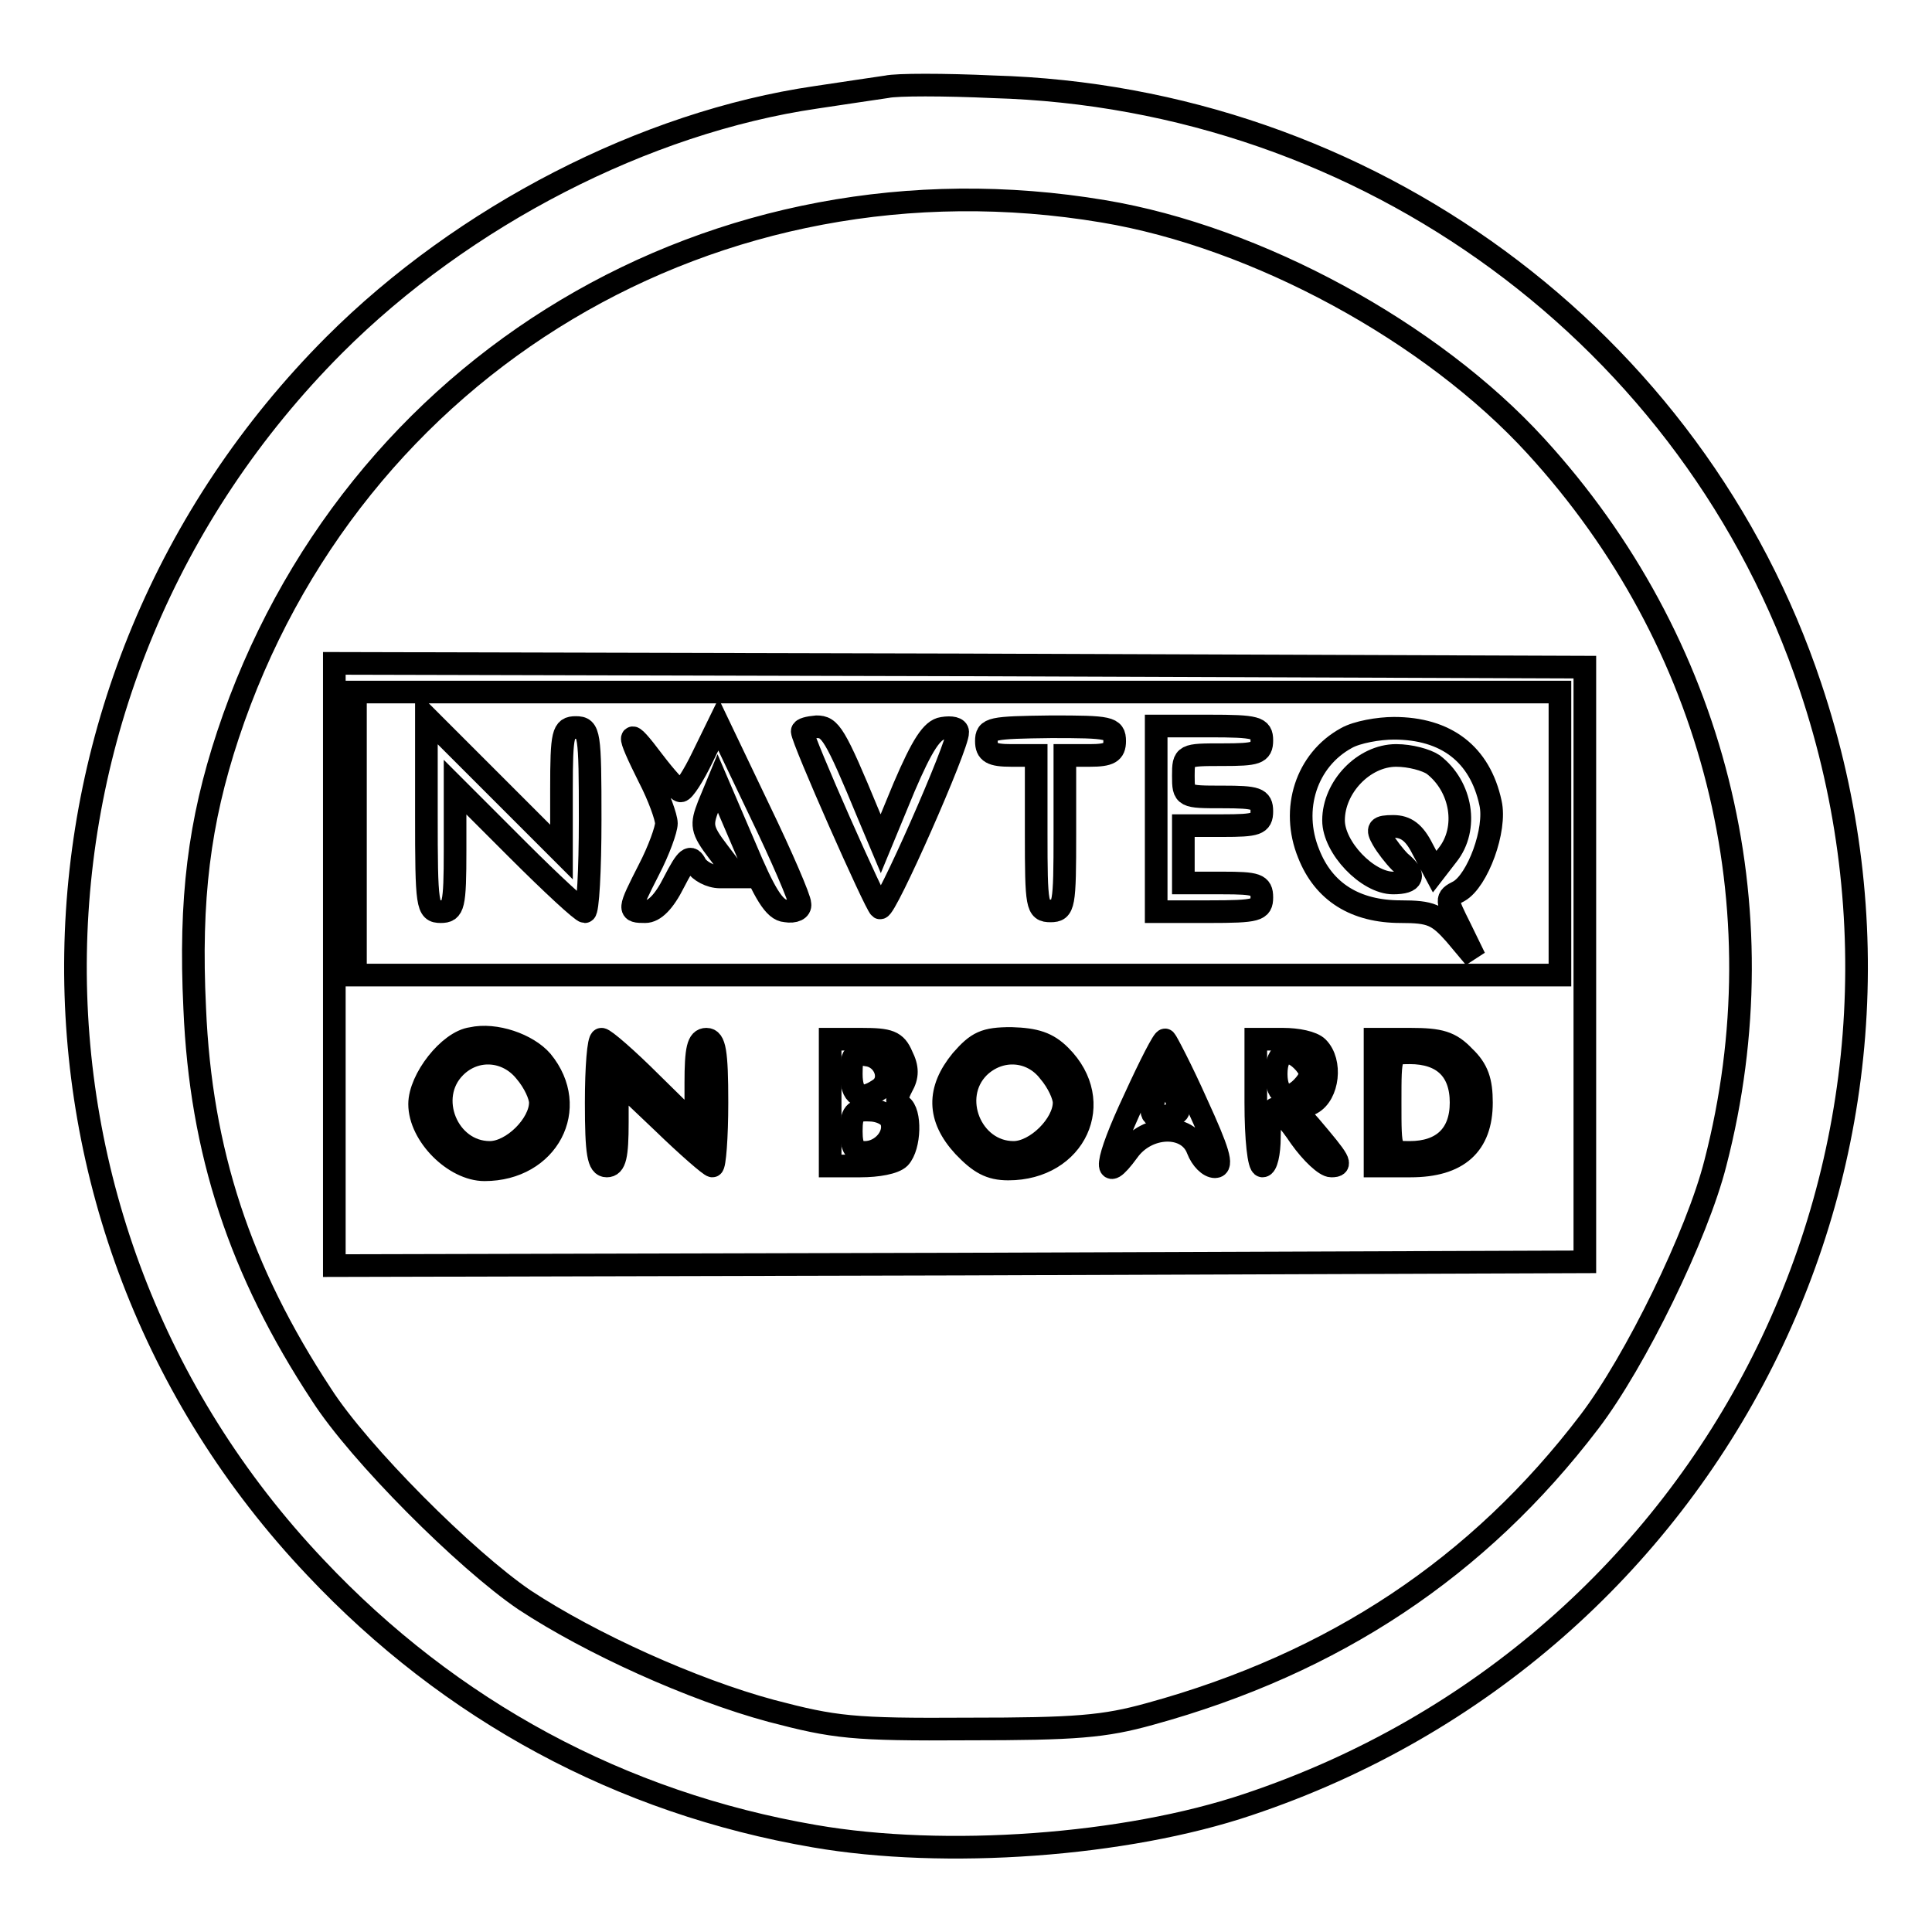
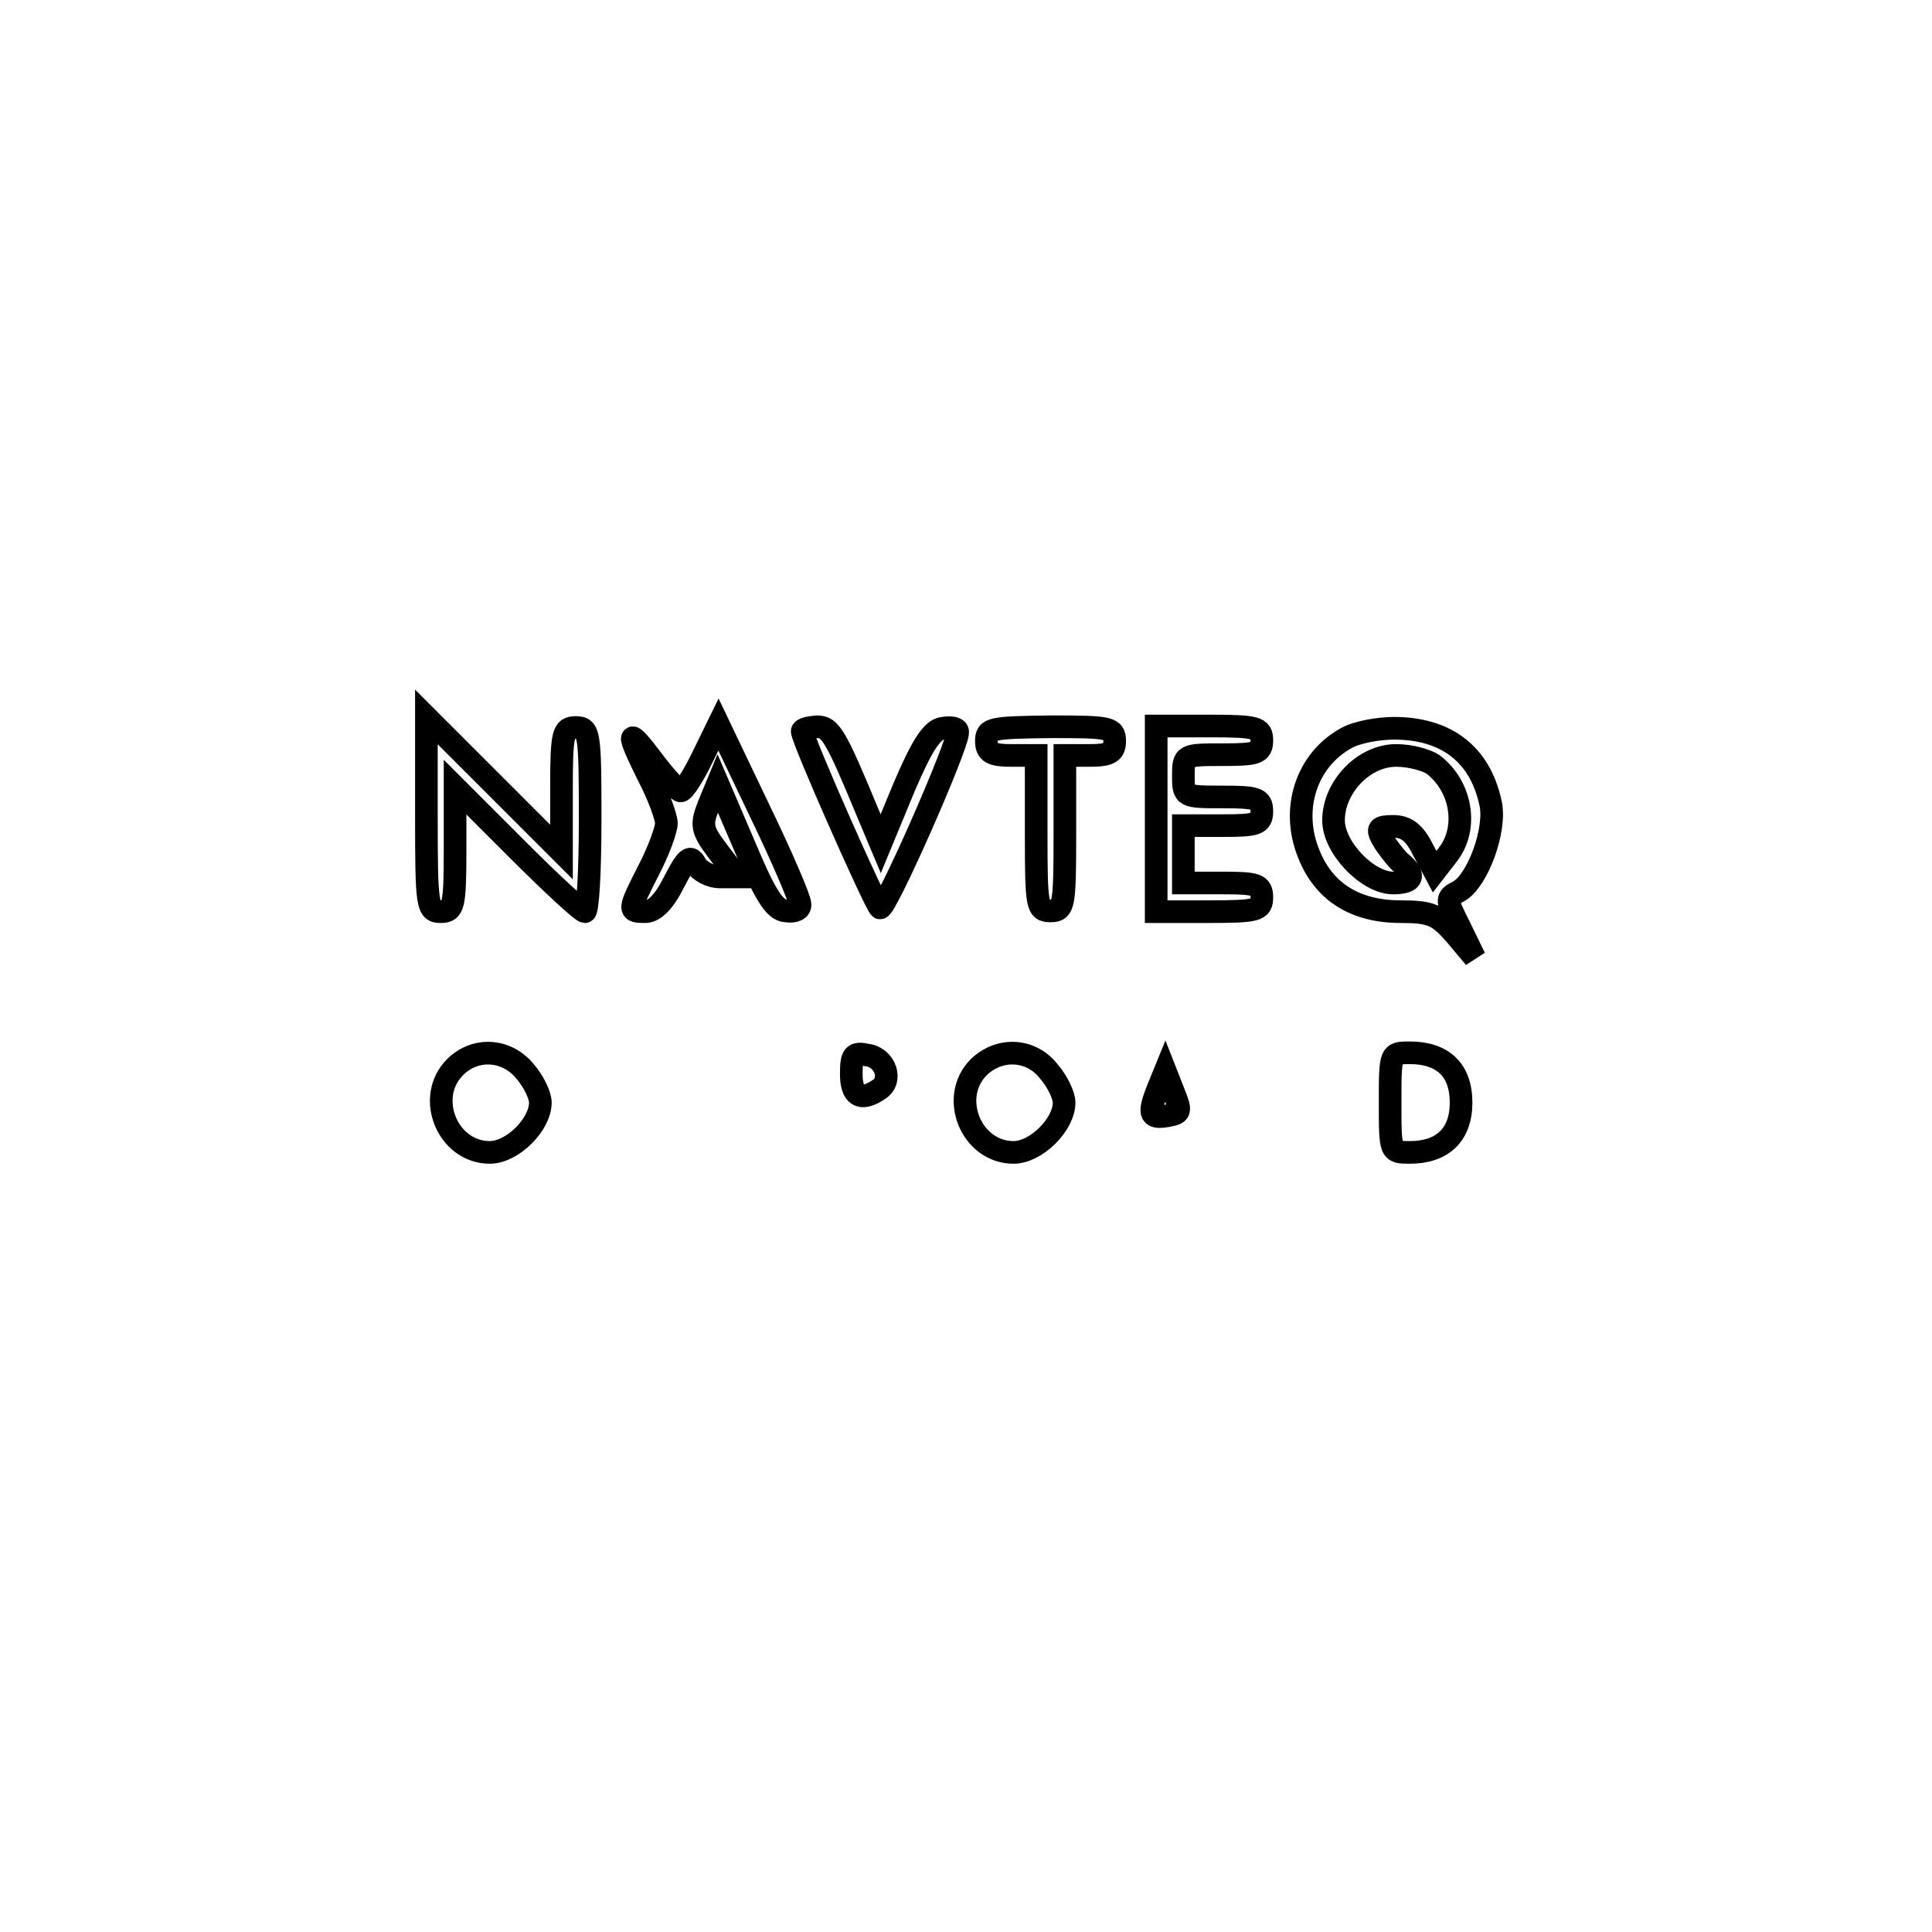
<svg xmlns="http://www.w3.org/2000/svg" version="1.1" x="0px" y="0px" viewBox="0 0 256 256" enable-background="new 0 0 256 256" xml:space="preserve">
  <g>
    <g>
-       <path stroke-width="3" fill-opacity="0" stroke="#000000" d="M117.5,11.5c-1.3,0.2-5.5,0.8-9.4,1.4c-22.6,3.3-46.7,15.7-63.8,32.8C-0.4,90.5-1.6,161.9,41.8,207.7  c17.9,19,40.5,31.2,66.1,35.6c17.3,3,41.2,1.3,57.5-4.2c61.9-20.7,95.1-86.7,74.5-148.1c-15.4-46.2-58.8-78.1-108.3-79.5  C125.1,11.2,118.8,11.2,117.5,11.5z M146.2,28c20.4,3.4,43.5,16,57.3,31.1c23.7,25.9,32.6,61,23.8,95  c-2.4,9.5-10.6,26.3-16.7,34.3c-14.7,19.3-33.8,32-58.2,38.7c-6.1,1.7-9.9,2-24.1,2c-15.4,0.1-17.7-0.2-26.1-2.4  c-10.4-2.8-23.9-8.9-32.7-14.7c-7.8-5.3-21.9-19.4-26.9-27.2c-10.8-16.4-16-32.2-16.8-51.2c-0.7-14.5,0.6-24.7,4.4-36.2  C46.5,48.2,94.9,19.4,146.2,28z" />
-       <path stroke-width="3" fill-opacity="0" stroke="#000000" d="M44.3,127.8v39.9l82.9-0.2l82.8-0.3v-39.4V88.4l-82.8-0.3l-82.9-0.2V127.8z M206.7,110.4v18.8h-79.8H47.1  v-18.8V91.7h79.8h79.8V110.4z M71.8,140.6c5.1,6.2,0.8,14.4-7.6,14.4c-4,0-8.6-4.6-8.6-8.7c0-3.3,3.9-8.3,6.9-8.7  C65.6,136.9,69.9,138.4,71.8,140.6z M86.3,143.5l5.9,5.8v-5.8c0-4.5,0.3-5.8,1.4-5.8s1.4,1.6,1.4,8.4c0,4.6-0.3,8.4-0.6,8.4  c-0.3,0-3.3-2.6-6.6-5.8l-6-5.7v5.7c0,4.5-0.3,5.8-1.4,5.8c-1.1,0-1.4-1.6-1.4-8.4c0-4.7,0.3-8.4,0.7-8.4  C80.1,137.7,83.1,140.3,86.3,143.5z M119.5,139.9c0.8,1.6,0.8,2.7,0,4.1c-0.7,1.3-0.8,2.2-0.1,2.5c1.3,0.8,1.2,5.4-0.2,6.9  c-0.7,0.7-2.9,1.1-5.2,1.1h-4v-8.4v-8.4h4.2C117.8,137.7,118.7,138,119.5,139.9z M140.5,139.9c6.1,6.1,2,15-6.9,15  c-2.4,0-3.8-0.8-5.9-3c-3.5-3.8-3.5-7.5-0.3-11.4c2.1-2.4,3.1-2.9,6.6-2.9C137.2,137.7,138.8,138.2,140.5,139.9z M158.6,146.3  c2.8,6.1,3.5,8.3,2.4,8.3c-0.8,0-1.8-1-2.3-2.3c-1.3-3.5-6.7-3.3-9.2,0.2c-3.5,4.8-3.1,1.5,0.8-6.8c2.1-4.6,3.9-8.1,4.1-7.9  S156.6,141.8,158.6,146.3z M174.6,138.8c1.9,1.9,1.4,6.2-0.8,7.4c-2,1-2,1-0.2,3c3.9,4.6,4.4,5.3,2.8,5.3c-0.8,0-2.6-1.7-4.1-3.8  c-1.4-2.1-2.9-3.8-3.3-3.8c-0.5,0-0.8,1.7-0.8,3.8s-0.4,3.8-0.9,3.8s-0.9-3.5-0.9-8.4v-8.4h3.6  C171.9,137.7,173.9,138.1,174.6,138.8z M194,140c1.8,1.7,2.3,3.3,2.3,6.1c0,5.6-3.1,8.4-9.4,8.4h-4.7v-8.4v-8.4h4.7  C190.8,137.7,192.2,138.1,194,140z" />
      <path stroke-width="3" fill-opacity="0" stroke="#000000" d="M56.5,107.9c0,12.2,0.1,12.9,1.9,12.9c1.7,0,1.9-0.7,1.9-8.2v-8.3l8.3,8.3c4.5,4.5,8.5,8.2,8.9,8.2  c0.4,0,0.7-5.5,0.7-12.2c0-11.5-0.1-12.2-1.9-12.2c-1.7,0-1.9,0.7-1.9,8.2v8.3l-8.9-8.9L56.5,95V107.9z" />
      <path stroke-width="3" fill-opacity="0" stroke="#000000" d="M93.1,100.3c-1.2,2.5-2.5,4.5-2.9,4.5c-0.4,0-2-1.8-3.6-3.9c-3.6-4.8-3.7-4.1-0.6,2.1  c1.3,2.5,2.3,5.3,2.3,6.1c0,0.8-1,3.6-2.3,6.1c-2.8,5.5-2.8,5.6-0.5,5.6c1.2,0,2.5-1.3,3.8-3.9c1.7-3.3,2.2-3.7,2.9-2.3  c0.5,0.8,1.9,1.6,3.2,1.6h2.3l-2.5-3.3c-2.3-3-2.3-3.6-1.3-6.2l1.2-2.9l3.6,8.4c2.6,6.2,3.9,8.4,5.4,8.5c1.2,0.2,2-0.2,1.9-0.9  c0-0.7-2.4-6.3-5.4-12.5l-5.4-11.3L93.1,100.3z" />
      <path stroke-width="3" fill-opacity="0" stroke="#000000" d="M106.3,96.9c0,1.1,9.7,23,10.3,23.4c0.7,0.4,10.4-21.6,10.3-23.3c0-0.5-0.8-0.7-2-0.5  c-1.4,0.2-2.7,2.2-5.1,7.8l-3.1,7.5l-1.6-3.8c-4.5-10.9-5.1-11.7-6.9-11.7C107.1,96.4,106.3,96.6,106.3,96.9z" />
      <path stroke-width="3" fill-opacity="0" stroke="#000000" d="M130.7,98.2c0,1.5,0.7,1.9,3.3,1.9h3.3v10.3c0,9.7,0.1,10.3,1.9,10.3s1.9-0.7,1.9-10.3v-10.3h3.3  c2.6,0,3.3-0.4,3.3-1.9c0-1.8-0.7-1.9-8.4-1.9C131.3,96.4,130.7,96.5,130.7,98.2z" />
      <path stroke-width="3" fill-opacity="0" stroke="#000000" d="M153.2,108.6v12.2h7c6.4,0,7-0.2,7-1.9s-0.7-1.9-5.2-1.9h-5.2v-3.8v-3.8h5.2c4.5,0,5.2-0.2,5.2-1.9  s-0.7-1.9-5.2-1.9c-5.1,0-5.2,0-5.2-2.8c0-2.8,0.1-2.8,5.2-2.8c4.5,0,5.2-0.2,5.2-1.9s-0.7-1.9-7-1.9h-7V108.6z" />
      <path stroke-width="3" fill-opacity="0" stroke="#000000" d="M178.4,97.8c-5.3,2.9-7.4,9.4-5,15.3c2,5.1,6.2,7.7,12.2,7.7c4,0,4.9,0.4,7.2,3l2.6,3.1l-1.9-3.9  c-1.9-3.8-2-4-0.2-4.9c2.5-1.4,5-8.2,4.2-11.7c-1.4-6.5-5.9-9.9-12.8-9.9C182.7,96.5,179.8,97,178.4,97.8z M189.9,101.3  c3.8,2.9,4.7,8.5,1.9,12l-1.7,2.2l-1.6-3c-1.1-2.2-2.2-3-3.9-3c-2,0-2.2,0.3-1.4,1.7c0.5,0.9,1.6,2.3,2.3,3  c2.2,1.8,1.8,2.8-0.9,2.8c-3.4,0-7.9-4.7-7.9-8.3c0-4.4,4-8.6,8.3-8.6C186.9,100.1,189,100.7,189.9,101.3z" />
      <path stroke-width="3" fill-opacity="0" stroke="#000000" d="M60.3,141.4c-4,4-1,11.3,4.6,11.3c3,0,6.7-3.7,6.7-6.6c0-0.9-0.8-2.7-2-4.1C67.2,139,63,138.7,60.3,141.4z  " />
      <path stroke-width="3" fill-opacity="0" stroke="#000000" d="M112.8,142.3c0,2.9,1.2,3.7,3.6,2.1c2-1.2,0.9-4.3-1.5-4.6C113.1,139.4,112.8,139.8,112.8,142.3z" />
-       <path stroke-width="3" fill-opacity="0" stroke="#000000" d="M112.8,149.9c0,2.2,0.5,2.8,1.8,2.8c2.3,0,4.2-2.3,3.5-4.2c-0.3-0.8-1.6-1.4-2.9-1.4  C113.2,147,112.8,147.5,112.8,149.9z" />
      <path stroke-width="3" fill-opacity="0" stroke="#000000" d="M129.7,141.4c-4,4-1,11.3,4.6,11.3c3,0,6.7-3.7,6.7-6.6c0-0.9-0.8-2.7-2-4.1  C136.7,139,132.5,138.7,129.7,141.4z" />
      <path stroke-width="3" fill-opacity="0" stroke="#000000" d="M153.3,144.6c-1.2,3.1-0.9,3.7,1.6,3.2c1.6-0.3,1.6-0.6,0.6-3.1l-1.1-2.8L153.3,144.6z" />
-       <path stroke-width="3" fill-opacity="0" stroke="#000000" d="M169.1,142.3c0,3.1,1.8,3.8,3.8,1.4c0.9-1.1,0.9-1.7,0-2.8C170.9,138.6,169.1,139.2,169.1,142.3z" />
      <path stroke-width="3" fill-opacity="0" stroke="#000000" d="M184.2,146.1c0,6.6,0,6.6,2.6,6.6c4.3,0,6.8-2.3,6.8-6.6s-2.4-6.6-6.8-6.6  C184.2,139.5,184.2,139.5,184.2,146.1z" />
    </g>
  </g>
</svg>